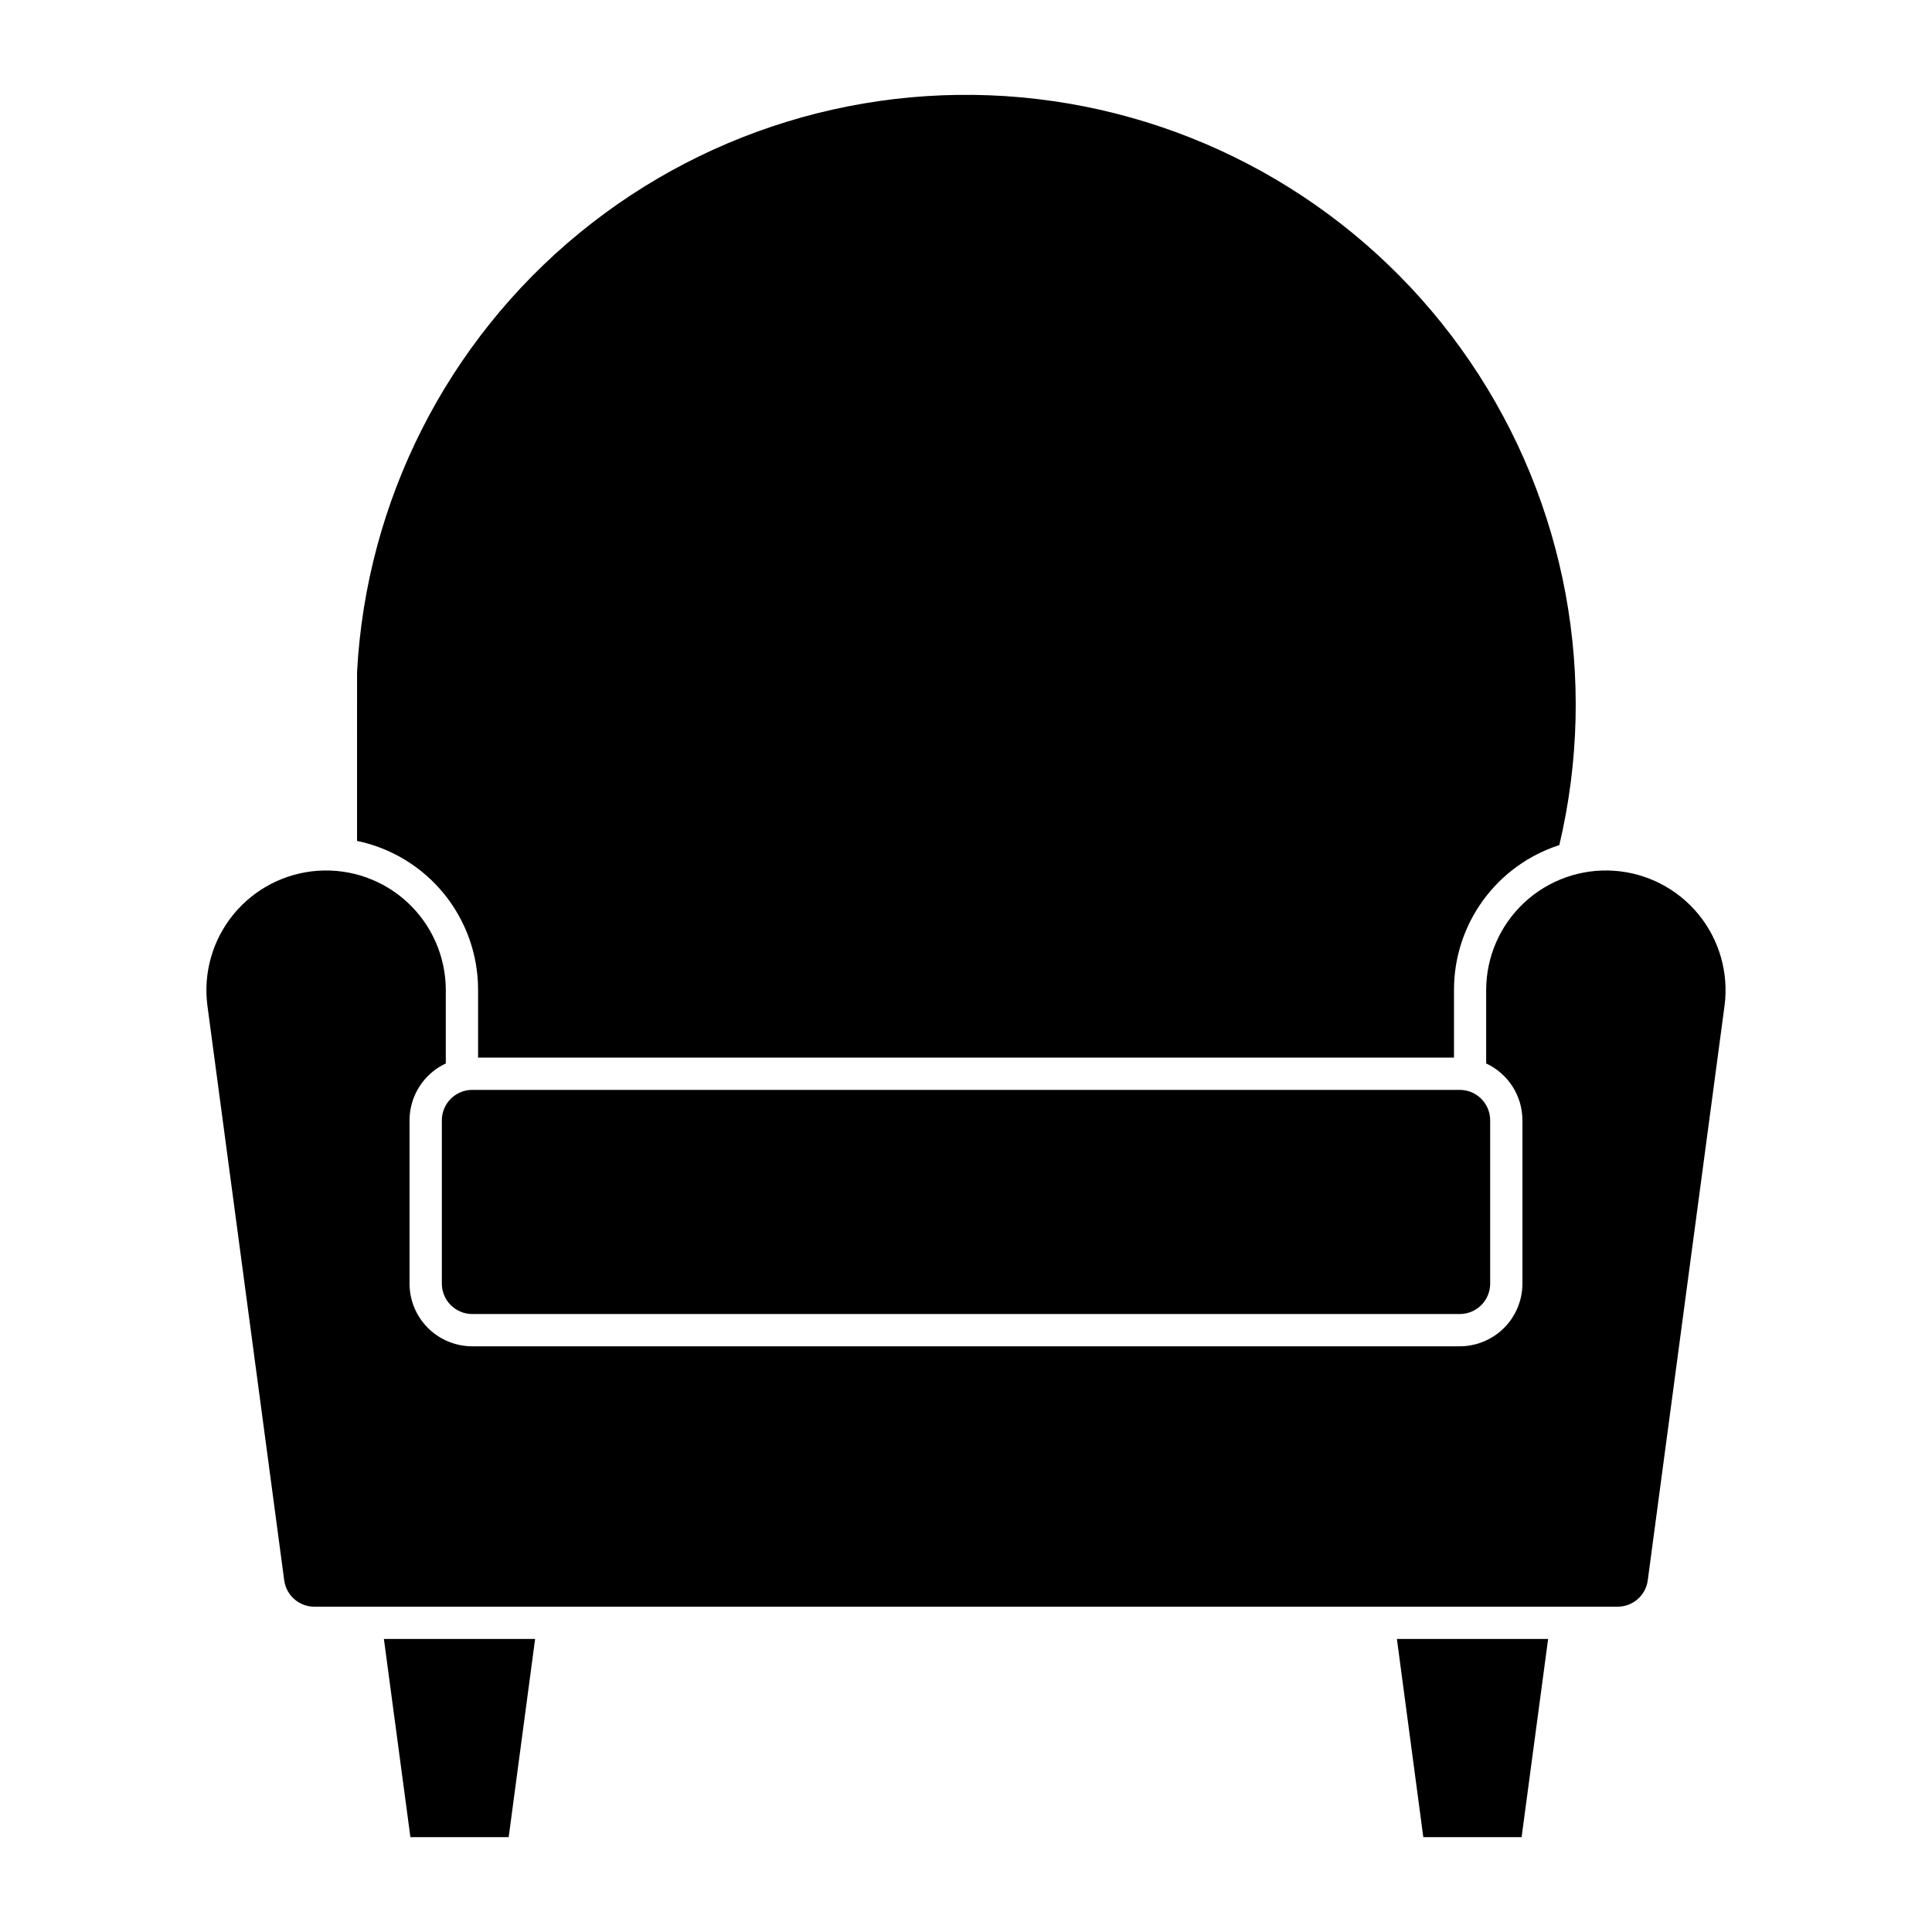
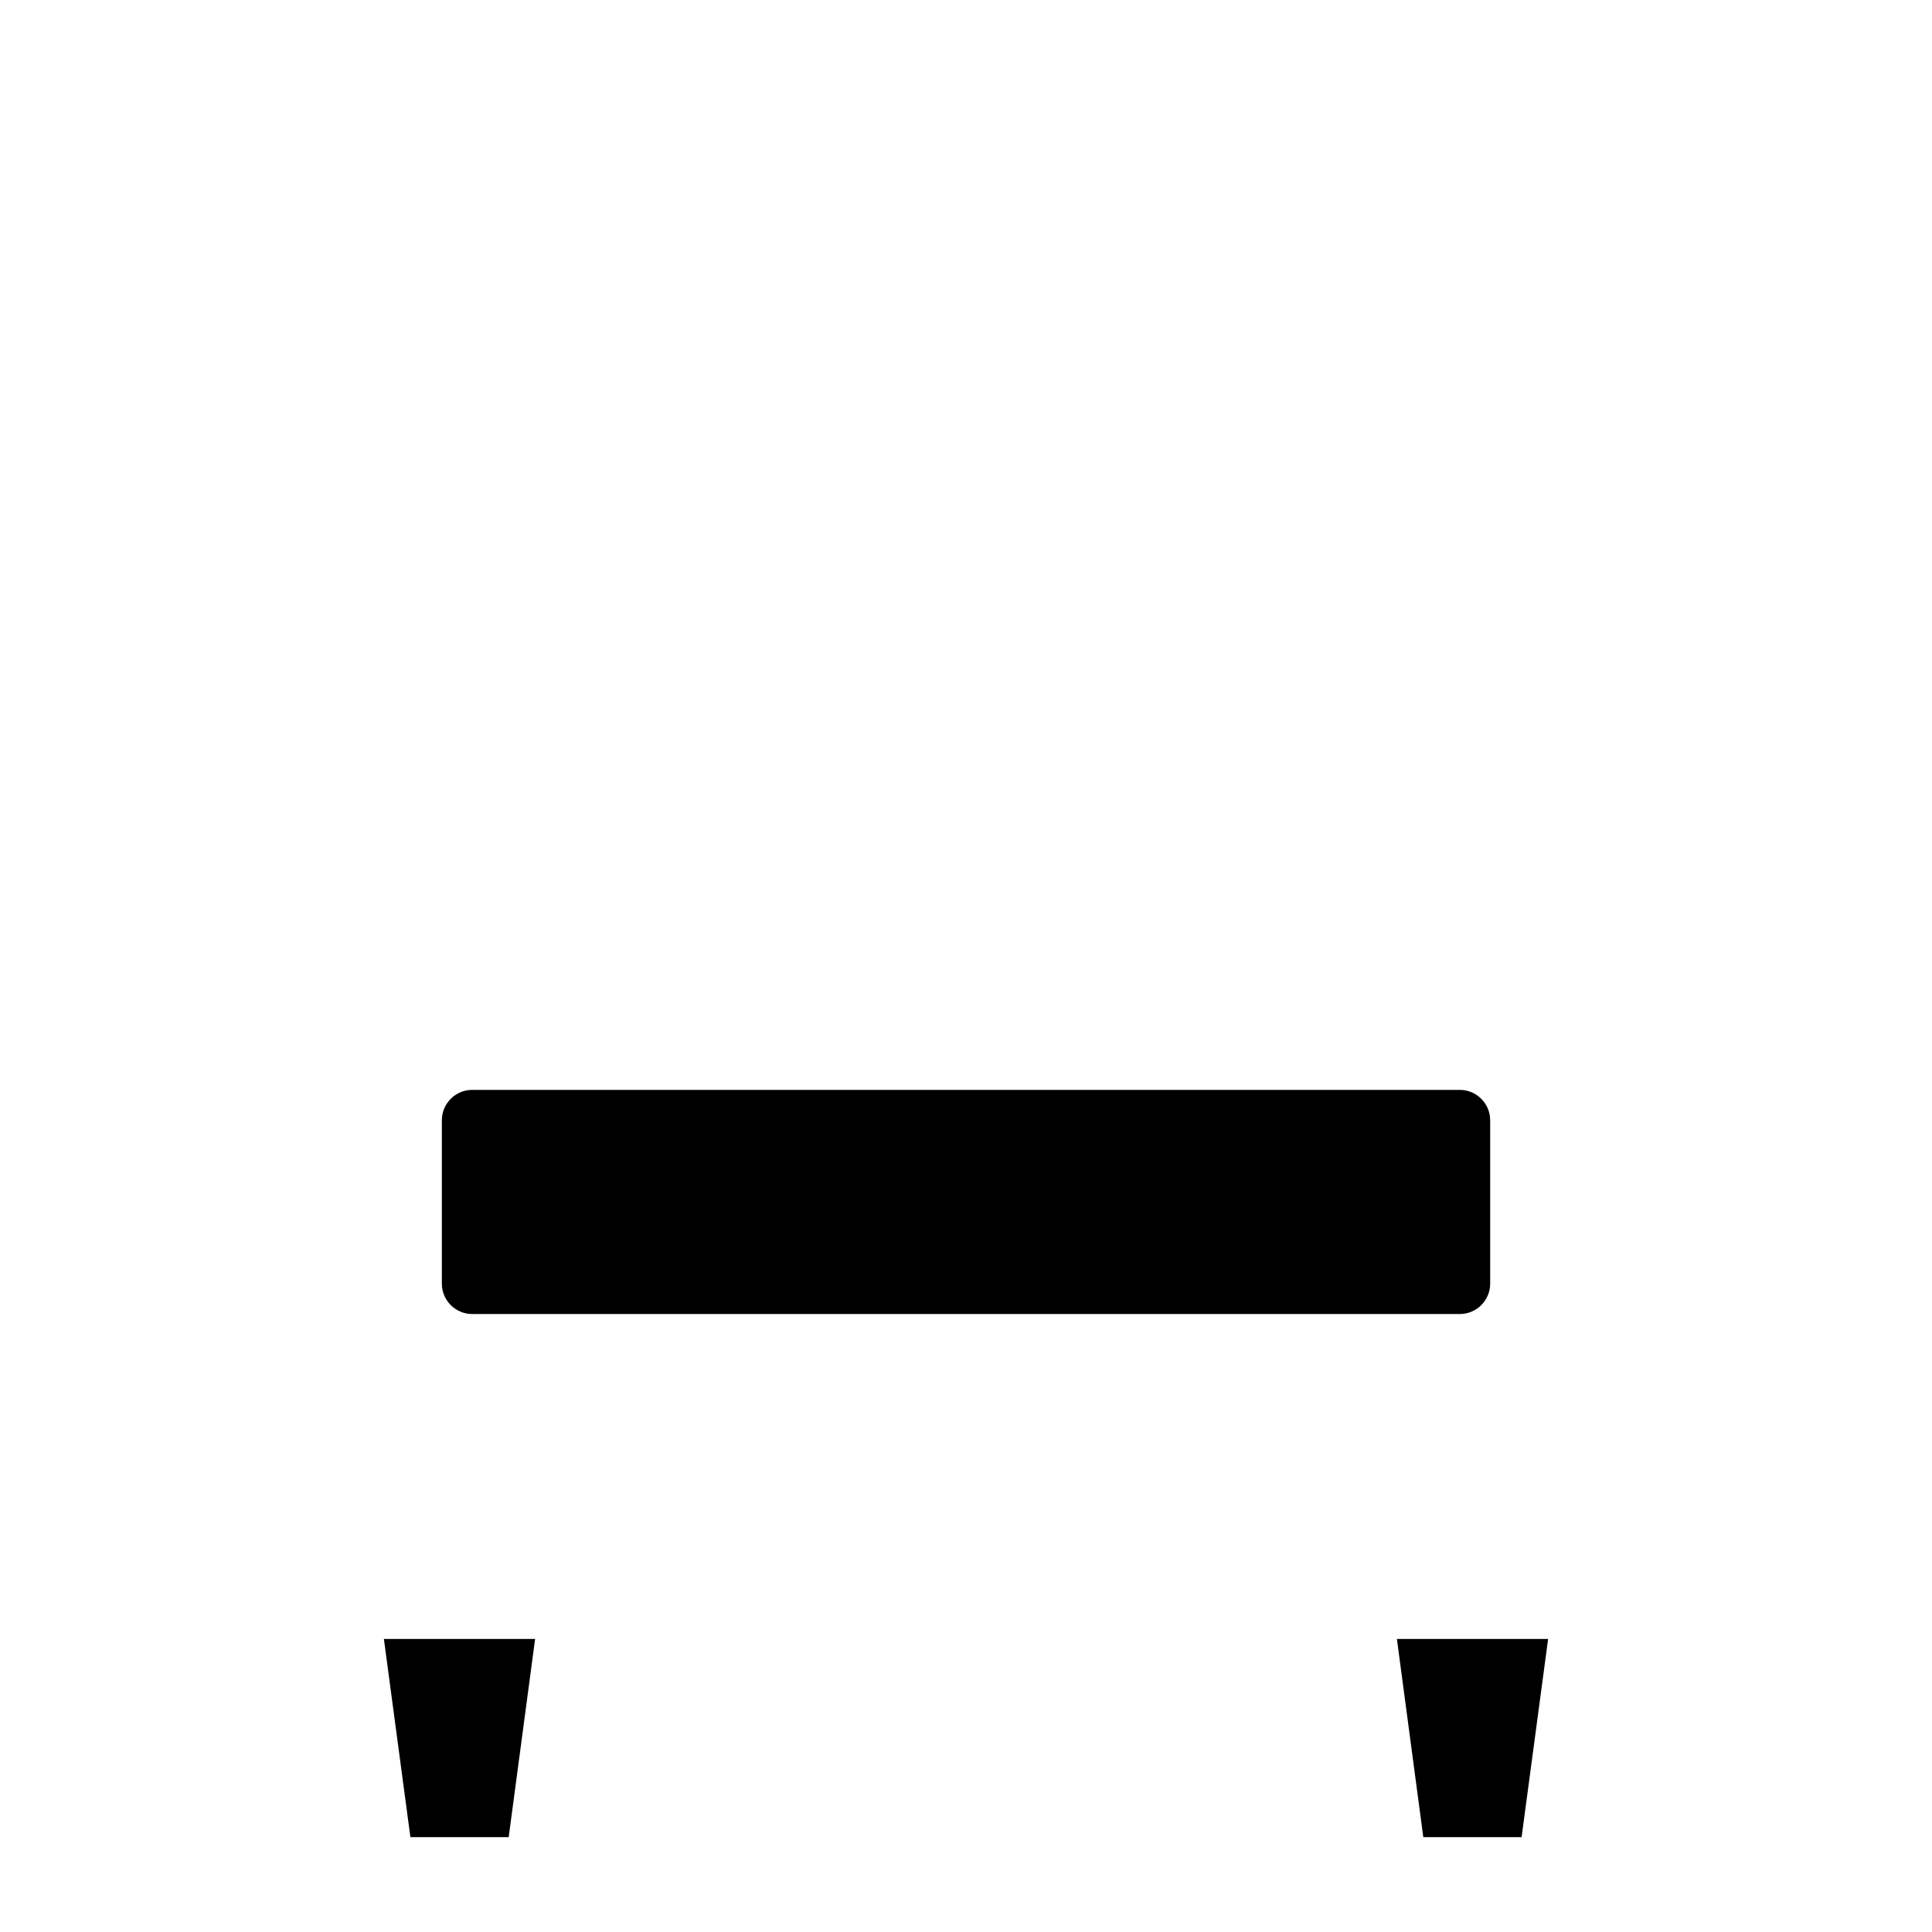
<svg xmlns="http://www.w3.org/2000/svg" fill="#000000" width="800px" height="800px" version="1.1" viewBox="144 144 512 512">
  <g>
    <path d="m530.86 432.83h-261.71c-4.449 0.004-8.051 3.609-8.055 8.055v43.266c-0.004 2.141 0.84 4.195 2.352 5.711 1.512 1.516 3.562 2.367 5.703 2.371h261.71c2.137-0.004 4.191-0.855 5.699-2.371 1.512-1.516 2.359-3.57 2.352-5.711v-43.266c-0.004-4.445-3.606-8.051-8.051-8.055z" />
-     <path d="m238.62 366.85c9.062 1.883 17.203 6.836 23.043 14.016 5.844 7.184 9.031 16.16 9.031 25.418v17.996h258.63v-17.996c0-8.52 2.703-16.82 7.719-23.703 5.016-6.887 12.086-12.008 20.191-14.621 10.453-44.148 1.863-90.656-23.668-128.16-25.527-37.504-65.645-62.551-110.55-69.016s-90.461 6.242-125.53 35.02c-35.074 28.777-56.434 70.973-58.863 116.28z" />
-     <path d="m198.96 410.47c-1.121-8.68 1.395-17.441 6.957-24.207 5.559-6.762 13.668-10.926 22.402-11.508 8.734-0.578 17.324 2.477 23.727 8.445 6.406 5.973 10.059 14.324 10.094 23.078v19.551c-2.867 1.332-5.297 3.457-6.996 6.125-1.703 2.664-2.609 5.762-2.613 8.926v43.266c-0.004 4.41 1.742 8.641 4.859 11.758 3.113 3.121 7.34 4.875 11.75 4.879h261.71c4.406-0.004 8.633-1.758 11.75-4.879 3.113-3.117 4.859-7.348 4.856-11.758v-43.266c-0.004-3.164-0.91-6.262-2.609-8.926-1.703-2.668-4.133-4.793-7-6.125v-19.551c0.035-8.758 3.688-17.109 10.094-23.078 6.402-5.969 14.992-9.023 23.727-8.445 8.738 0.578 16.844 4.746 22.406 11.508 5.559 6.766 8.074 15.523 6.953 24.207l-20.355 152.32v0.004c-0.535 4.008-3.953 7-7.996 6.996h-345.36c-4.047 0.004-7.465-2.988-8-6.996z" />
    <path d="m252.76 630.86-7.023-52.516h40.074l-7.004 52.516z" />
    <path d="m547.24 630.86 7.027-52.516h-40.074l6.996 52.516z" />
  </g>
</svg>